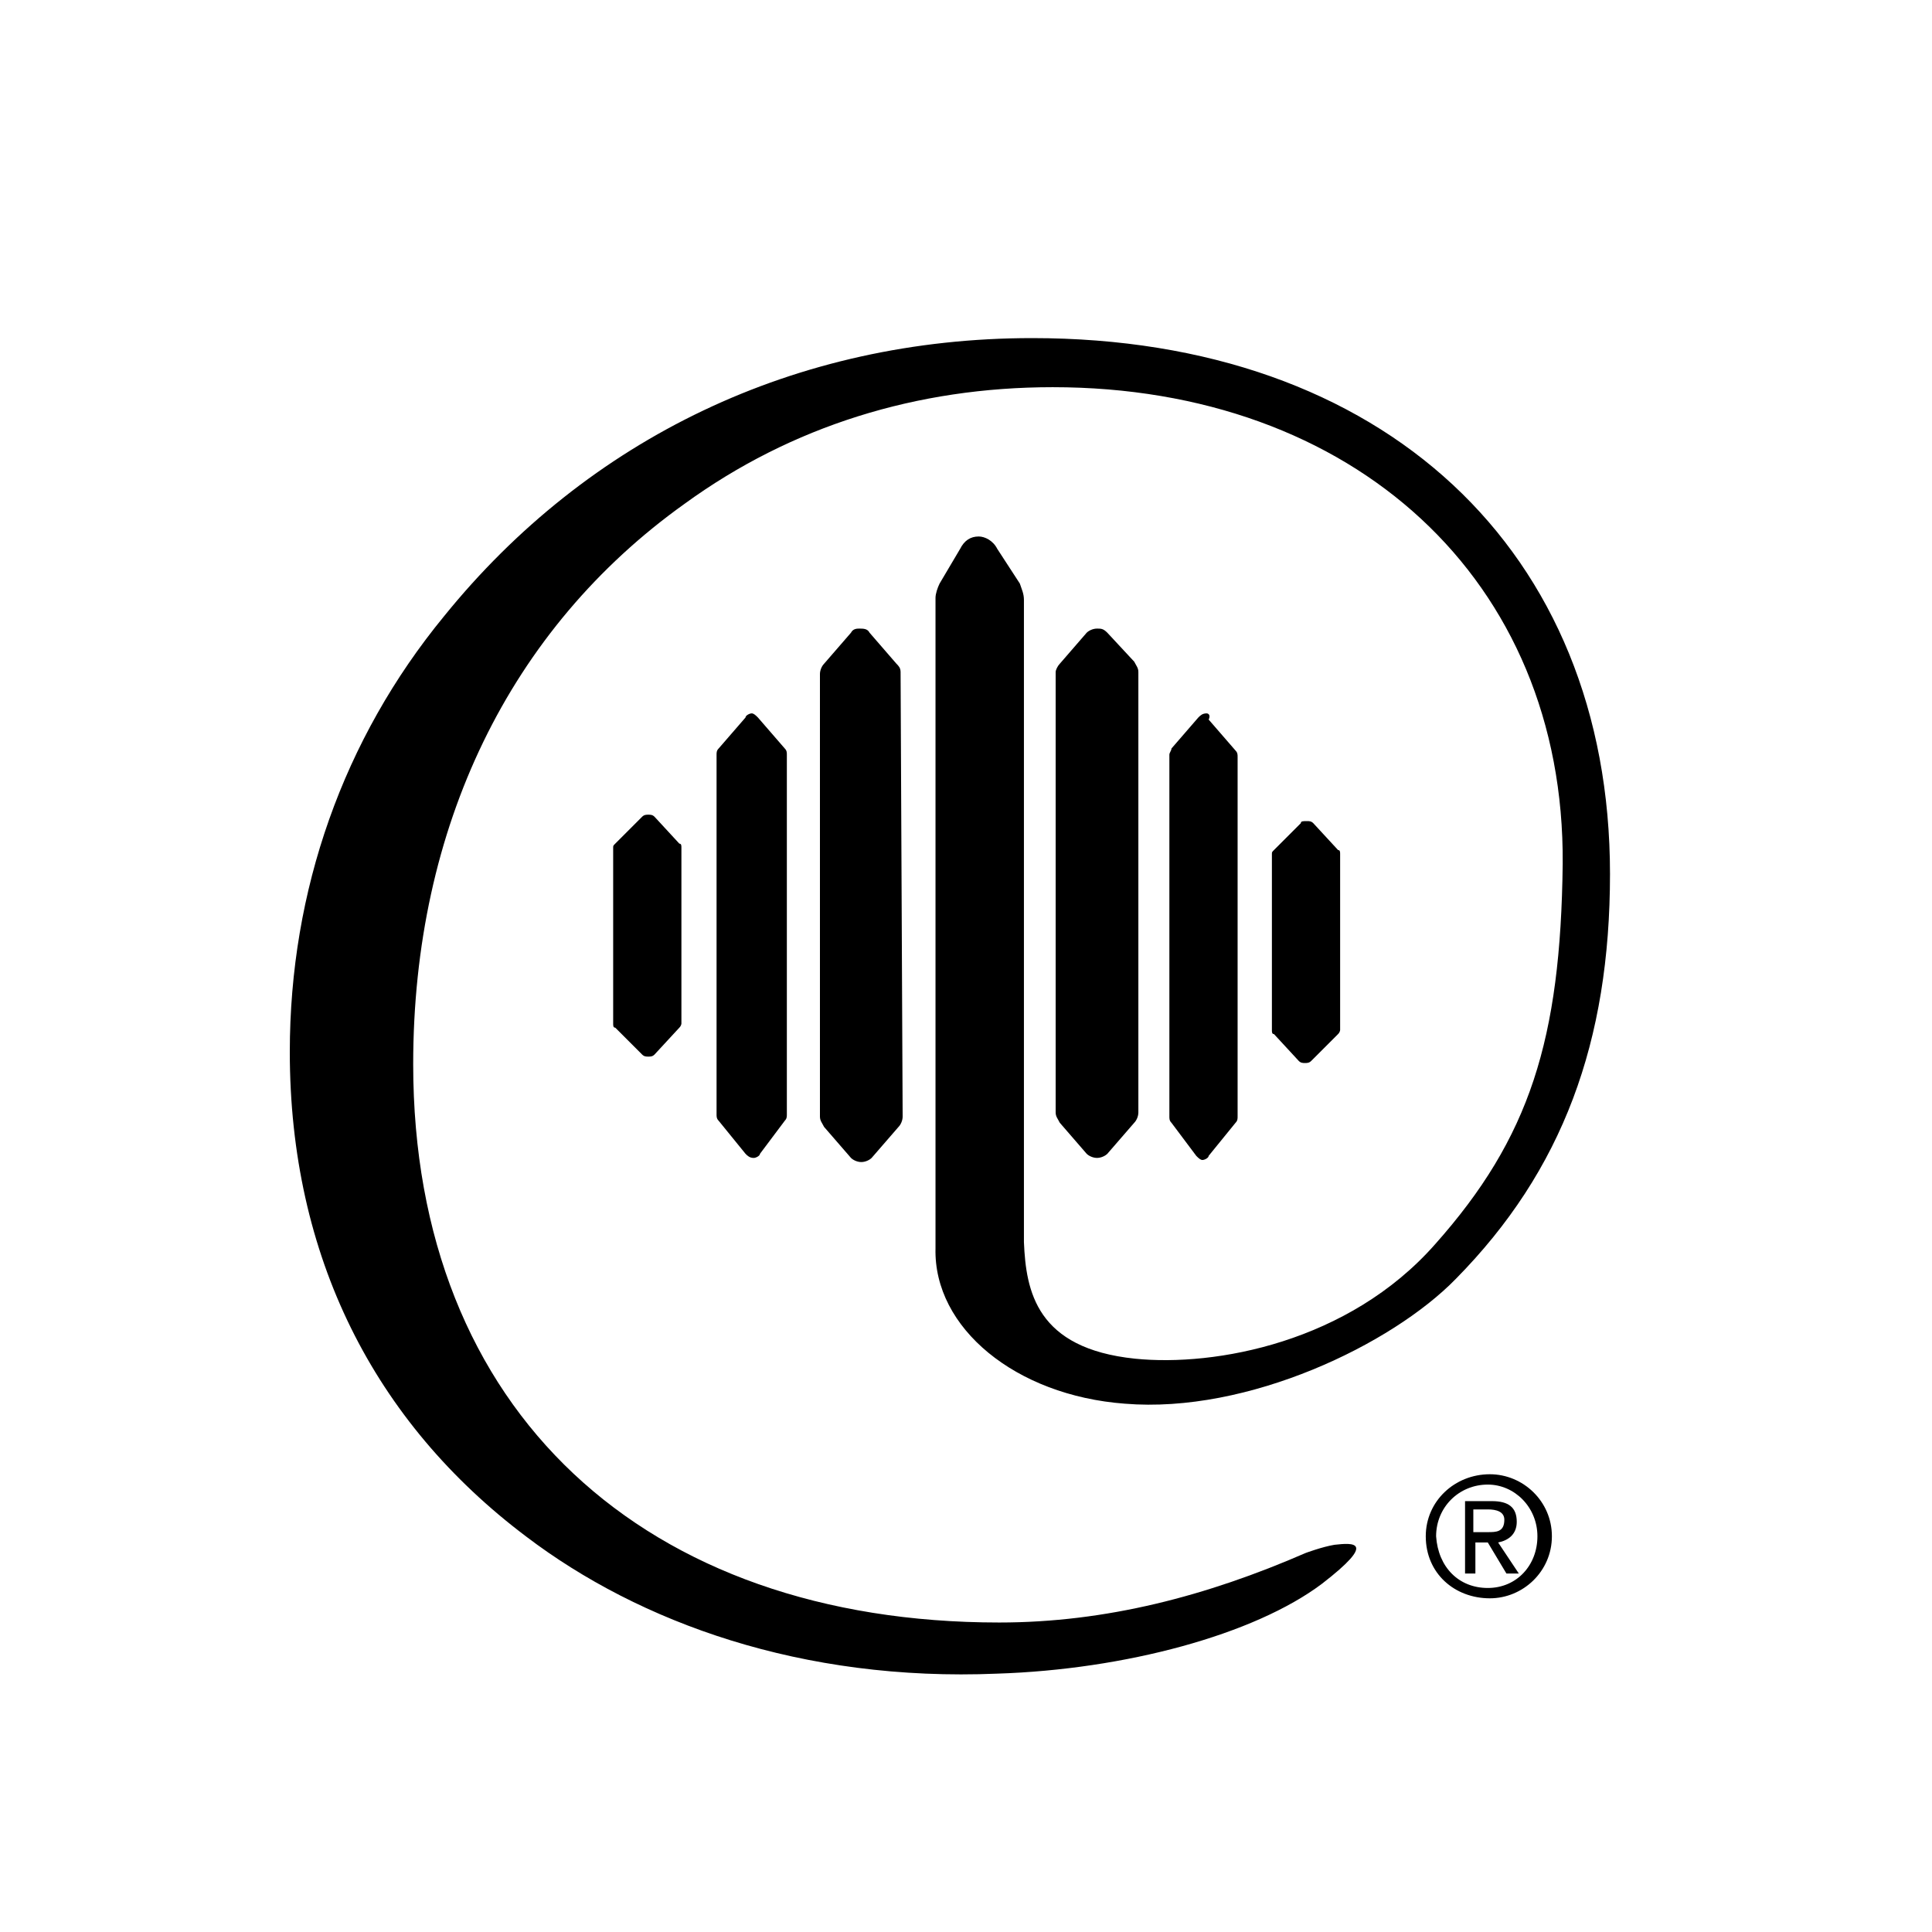
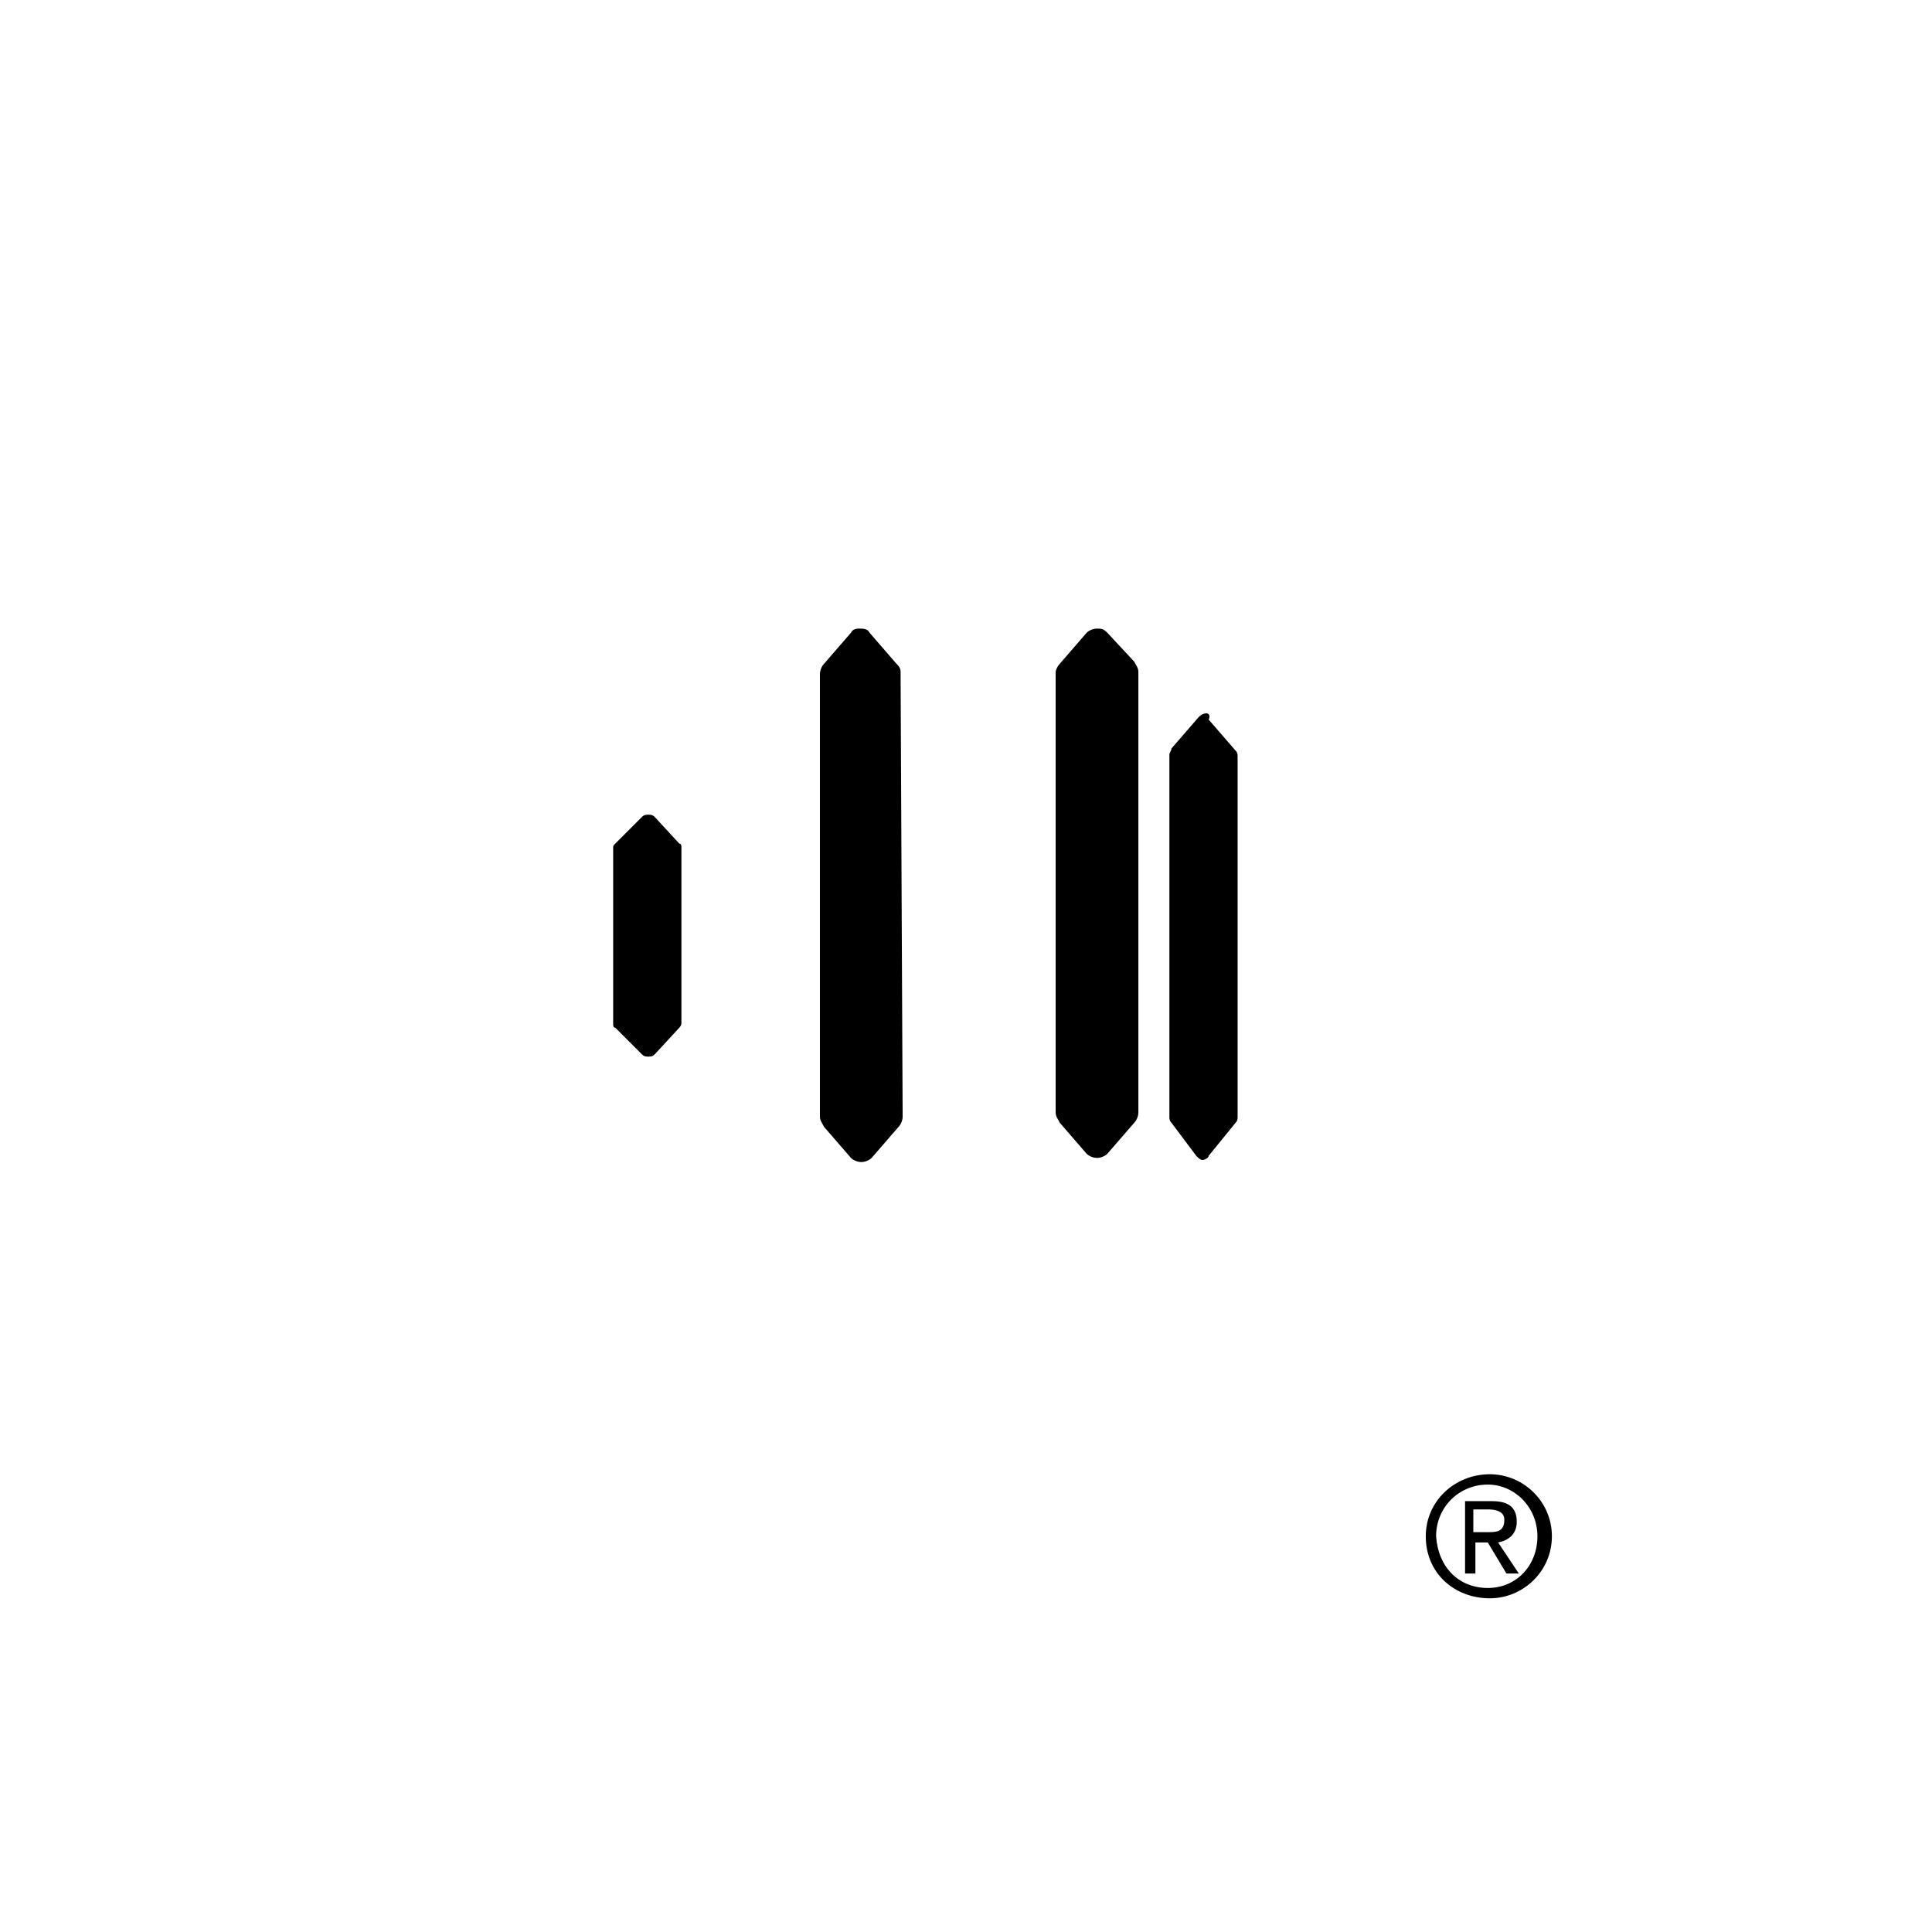
<svg xmlns="http://www.w3.org/2000/svg" width="120" height="120" viewBox="0 0 120 120" fill="none">
  <path d="M88.557 95.421C88.557 93.238 90.355 91.568 92.538 91.568C94.593 91.568 96.391 93.238 96.391 95.421C96.391 97.605 94.593 99.274 92.538 99.274C90.355 99.274 88.557 97.733 88.557 95.421ZM92.41 98.632C94.208 98.632 95.492 97.219 95.492 95.421C95.492 93.623 94.079 92.21 92.41 92.21C90.612 92.21 89.199 93.623 89.199 95.421C89.328 97.348 90.612 98.632 92.41 98.632ZM91.639 97.733H90.997V93.238H92.667C93.694 93.238 94.208 93.623 94.208 94.522C94.208 95.293 93.694 95.678 93.052 95.806L94.336 97.733H93.566L92.41 95.806H91.639V97.733ZM92.41 95.164C92.924 95.164 93.437 95.164 93.437 94.394C93.437 93.88 92.924 93.752 92.41 93.752H91.511V95.164H92.41Z" fill="black" />
  <path d="M52.855 39.3L51.185 41.226C51.057 41.355 50.928 41.611 50.928 41.868V69.352C50.928 69.609 51.057 69.737 51.185 69.994L52.855 71.92C52.983 72.049 53.24 72.177 53.497 72.177C53.754 72.177 54.011 72.049 54.139 71.92L55.809 69.994C55.937 69.866 56.065 69.609 56.065 69.352L55.937 41.74C55.937 41.483 55.809 41.355 55.68 41.226L54.011 39.3C53.882 39.043 53.625 39.043 53.368 39.043C53.24 39.043 52.983 39.043 52.855 39.3Z" fill="black" />
-   <path d="M46.69 44.309C46.562 44.309 46.305 44.437 46.305 44.565L44.635 46.492C44.507 46.62 44.507 46.749 44.507 46.877V69.224C44.507 69.352 44.507 69.48 44.635 69.609L46.305 71.664C46.433 71.792 46.562 71.921 46.819 71.921C46.947 71.921 47.204 71.792 47.204 71.664L48.745 69.609C48.873 69.48 48.873 69.352 48.873 69.224V46.877C48.873 46.749 48.873 46.62 48.745 46.492L47.075 44.565C46.947 44.437 46.819 44.309 46.69 44.309Z" fill="black" />
  <path d="M40.269 50.602C40.14 50.602 40.012 50.602 39.883 50.73L38.214 52.4C38.085 52.528 38.085 52.528 38.085 52.656V63.573C38.085 63.701 38.085 63.83 38.214 63.83L39.883 65.499C40.012 65.628 40.14 65.628 40.269 65.628C40.397 65.628 40.526 65.628 40.654 65.499L42.195 63.83C42.324 63.701 42.324 63.573 42.324 63.573V52.656C42.324 52.528 42.324 52.4 42.195 52.4L40.654 50.73C40.526 50.602 40.397 50.602 40.269 50.602Z" fill="black" />
  <path d="M68.137 39.043C67.88 39.043 67.624 39.171 67.495 39.3L65.826 41.226C65.697 41.355 65.569 41.611 65.569 41.74V69.095C65.569 69.352 65.697 69.48 65.826 69.737L67.495 71.664C67.624 71.792 67.88 71.92 68.137 71.92C68.394 71.92 68.651 71.792 68.779 71.664L70.449 69.737C70.578 69.609 70.706 69.352 70.706 69.095V41.74C70.706 41.483 70.578 41.355 70.449 41.098L68.779 39.3C68.523 39.043 68.394 39.043 68.137 39.043Z" fill="black" />
  <path d="M74.43 44.565L72.761 46.492C72.761 46.62 72.632 46.749 72.632 46.877V69.352C72.632 69.48 72.632 69.609 72.761 69.737L74.302 71.792C74.43 71.921 74.559 72.049 74.687 72.049C74.816 72.049 75.072 71.921 75.072 71.792L76.742 69.737C76.87 69.609 76.87 69.48 76.87 69.352V47.006C76.87 46.877 76.87 46.749 76.742 46.62L75.072 44.694C75.201 44.437 75.072 44.309 74.944 44.309C74.687 44.309 74.559 44.437 74.43 44.565Z" fill="black" />
-   <path d="M80.798 51.128L79.128 52.798C79 52.926 79 52.926 79 53.055V63.971C79 64.1 79 64.228 79.128 64.228L80.67 65.898C80.798 66.026 80.926 66.026 81.055 66.026C81.183 66.026 81.312 66.026 81.44 65.898L83.11 64.228C83.238 64.1 83.238 63.971 83.238 63.971V53.055C83.238 52.926 83.238 52.798 83.11 52.798L81.569 51.128C81.44 51 81.312 51 81.183 51C80.926 51 80.798 51 80.798 51.128Z" fill="black" />
-   <path d="M69.857 87.185C77.52 87.82 86.461 83.501 90.421 79.436C97.062 72.703 100 64.7 100 54.283C100 34.212 85.95 21 64.109 21C49.421 21 36.52 27.225 27.579 38.277C21.321 45.899 18 55.299 18 65.335C18 78.038 23.237 88.328 32.688 95.442C39.713 100.777 49.804 104.461 61.938 103.953C69.857 103.699 77.903 101.54 82.118 98.364C85.567 95.696 84.034 95.823 82.885 95.95C82.118 96.077 81.097 96.458 81.097 96.458C74.966 99.126 68.707 100.777 62.065 100.777C40.097 100.777 25.664 87.693 25.664 66.097C25.664 51.361 31.667 39.039 42.523 31.29C49.165 26.462 56.956 24.049 65.386 24.049C84.034 24.049 97.19 35.99 97.062 53.648C96.935 64.573 95.019 70.67 89.143 77.276C83.779 83.374 75.477 84.898 70.495 84.39C64.365 83.755 63.726 80.198 63.598 77.149V76.768V37.26C63.598 36.879 63.47 36.625 63.343 36.244L61.938 34.084C61.682 33.576 61.171 33.322 60.788 33.322C60.277 33.322 59.894 33.576 59.639 34.084L58.361 36.244C58.234 36.498 58.106 36.879 58.106 37.133V76.26V77.53C57.978 82.484 63.087 86.677 69.857 87.185Z" fill="black" />
</svg>